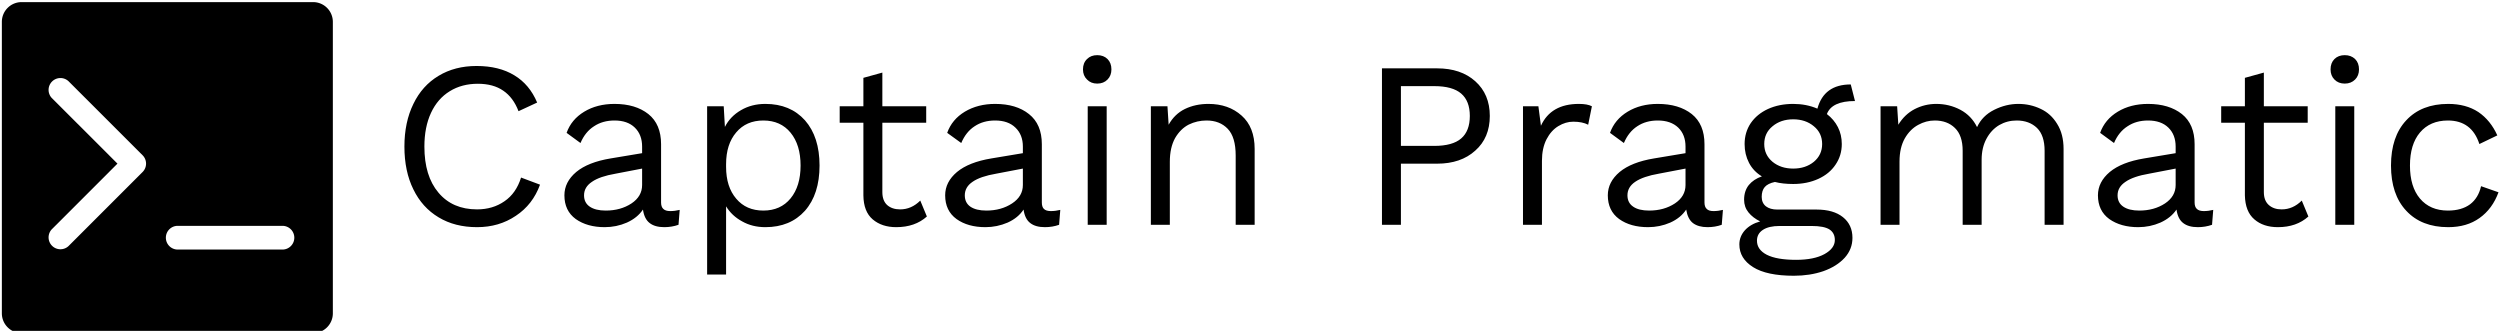
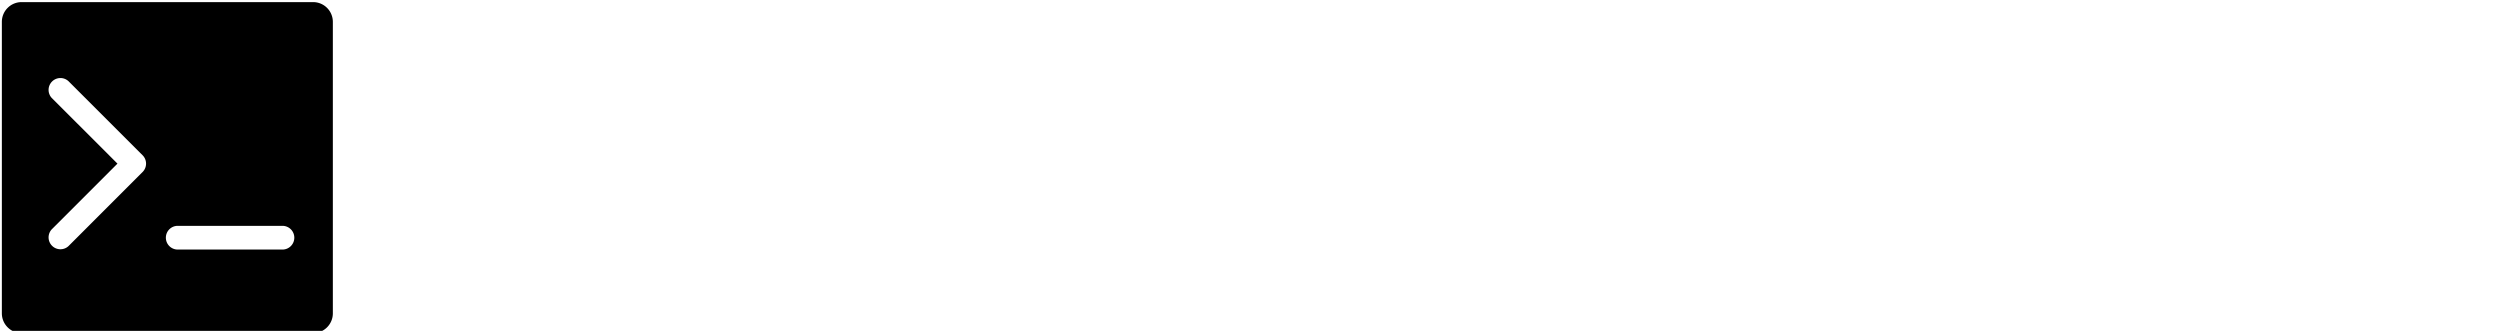
<svg xmlns="http://www.w3.org/2000/svg" data-v-423bf9ae="" viewBox="0 0 680 90" class="iconLeft">
  <g data-v-423bf9ae="" id="9cb73dd4-b158-48ae-9775-afb74f1e3c95" fill="black" transform="matrix(4.605,0,0,4.605,105.626,1.186)">
-     <path d="M8.96 10.65L8.96 10.65Q8.53 11.83 7.53 12.49L7.53 12.49L7.53 12.49Q6.54 13.16 5.24 13.16L5.24 13.16L5.24 13.16Q3.93 13.16 2.97 12.58L2.97 12.58L2.97 12.58Q2.00 12.00 1.48 10.93L1.48 10.93L1.48 10.93Q0.95 9.86 0.95 8.40L0.95 8.40L0.95 8.40Q0.95 6.96 1.48 5.88L1.48 5.88L1.48 5.88Q2.00 4.80 2.97 4.22L2.97 4.22L2.97 4.22Q3.93 3.64 5.21 3.64L5.21 3.64L5.21 3.64Q6.54 3.64 7.44 4.19L7.44 4.19L7.44 4.19Q8.34 4.73 8.79 5.80L8.79 5.80L7.69 6.31L7.69 6.31Q7.38 5.50 6.79 5.10L6.79 5.10L6.79 5.10Q6.20 4.69 5.29 4.69L5.29 4.69L5.29 4.69Q4.34 4.69 3.63 5.13L3.63 5.13L3.63 5.13Q2.91 5.57 2.52 6.41L2.52 6.41L2.52 6.41Q2.13 7.25 2.13 8.40L2.13 8.40L2.13 8.40Q2.13 10.14 2.96 11.12L2.96 11.12L2.96 11.12Q3.79 12.11 5.24 12.11L5.24 12.11L5.24 12.11Q6.17 12.11 6.86 11.63L6.86 11.63L6.86 11.63Q7.55 11.16 7.84 10.23L7.84 10.23L8.96 10.65ZM16.65 12.21L16.65 12.21Q16.93 12.21 17.21 12.14L17.21 12.14L17.14 13.02L17.14 13.02Q16.74 13.16 16.30 13.16L16.30 13.16L16.30 13.16Q15.75 13.16 15.44 12.92L15.44 12.92L15.44 12.92Q15.12 12.68 15.04 12.12L15.04 12.12L15.04 12.12Q14.71 12.61 14.09 12.89L14.09 12.89L14.09 12.89Q13.47 13.16 12.78 13.16L12.78 13.16L12.78 13.16Q11.75 13.16 11.07 12.68L11.07 12.68L11.07 12.68Q10.40 12.19 10.40 11.28L10.40 11.28L10.40 11.28Q10.40 10.49 11.10 9.90L11.10 9.90L11.10 9.90Q11.80 9.32 13.13 9.10L13.13 9.10L14.99 8.79L14.99 8.40L14.99 8.40Q14.99 7.70 14.56 7.28L14.56 7.28L14.56 7.28Q14.13 6.86 13.36 6.86L13.36 6.86L13.36 6.86Q12.66 6.86 12.15 7.20L12.15 7.20L12.15 7.20Q11.63 7.53 11.35 8.19L11.35 8.19L10.53 7.59L10.53 7.59Q10.81 6.80 11.57 6.34L11.57 6.34L11.57 6.34Q12.33 5.88 13.36 5.88L13.36 5.88L13.36 5.88Q14.60 5.88 15.36 6.48L15.36 6.48L15.36 6.48Q16.11 7.08 16.11 8.26L16.11 8.26L16.11 11.70L16.11 11.70Q16.11 11.96 16.24 12.08L16.24 12.08L16.24 12.08Q16.37 12.21 16.65 12.21L16.65 12.21ZM12.84 12.18L12.84 12.18Q13.72 12.18 14.36 11.76L14.36 11.76L14.36 11.76Q14.99 11.34 14.99 10.67L14.99 10.67L14.99 9.70L13.43 10.00L13.43 10.00Q12.49 10.16 12.03 10.48L12.03 10.48L12.03 10.48Q11.56 10.79 11.56 11.28L11.56 11.28L11.56 11.28Q11.56 11.72 11.90 11.95L11.90 11.95L11.90 11.95Q12.24 12.18 12.84 12.18L12.84 12.18ZM22.27 5.88L22.27 5.88Q23.74 5.88 24.61 6.85L24.61 6.85L24.61 6.85Q25.47 7.83 25.47 9.52L25.47 9.52L25.47 9.52Q25.47 11.21 24.61 12.19L24.61 12.19L24.61 12.19Q23.74 13.16 22.27 13.16L22.27 13.16L22.27 13.16Q21.50 13.16 20.90 12.82L20.90 12.82L20.90 12.82Q20.29 12.49 19.95 11.93L19.95 11.93L19.95 15.96L18.83 15.96L18.83 6.02L19.81 6.02L19.88 7.24L19.88 7.24Q20.19 6.62 20.83 6.25L20.83 6.25L20.83 6.25Q21.46 5.88 22.27 5.88L22.27 5.88ZM22.15 12.18L22.15 12.18Q23.17 12.18 23.76 11.46L23.76 11.46L23.76 11.46Q24.35 10.74 24.35 9.52L24.35 9.52L24.35 9.52Q24.35 8.30 23.76 7.58L23.76 7.58L23.76 7.58Q23.17 6.86 22.15 6.86L22.15 6.86L22.15 6.86Q21.14 6.86 20.55 7.56L20.55 7.56L20.55 7.56Q19.95 8.26 19.95 9.44L19.95 9.44L19.95 9.60L19.95 9.60Q19.95 10.78 20.55 11.48L20.55 11.48L20.55 11.48Q21.14 12.18 22.15 12.18L22.15 12.18ZM31.42 11.59L31.81 12.53L31.81 12.53Q31.11 13.16 30.00 13.16L30.00 13.16L30.00 13.16Q29.15 13.16 28.61 12.70L28.61 12.70L28.61 12.70Q28.07 12.24 28.06 11.28L28.06 11.28L28.06 6.99L26.66 6.99L26.66 6.02L28.06 6.02L28.06 4.34L29.18 4.03L29.18 6.02L31.77 6.02L31.77 6.99L29.18 6.99L29.18 11.09L29.18 11.09Q29.18 11.59 29.46 11.85L29.46 11.85L29.46 11.85Q29.75 12.11 30.23 12.11L30.23 12.11L30.23 12.11Q30.90 12.11 31.42 11.59L31.42 11.59ZM39.13 12.21L39.13 12.21Q39.41 12.21 39.69 12.14L39.69 12.14L39.62 13.02L39.62 13.02Q39.23 13.16 38.78 13.16L38.78 13.16L38.78 13.16Q38.23 13.16 37.92 12.92L37.92 12.92L37.92 12.92Q37.60 12.68 37.52 12.12L37.52 12.12L37.52 12.12Q37.20 12.61 36.58 12.89L36.58 12.89L36.58 12.89Q35.95 13.16 35.27 13.16L35.27 13.16L35.27 13.16Q34.23 13.16 33.56 12.68L33.56 12.68L33.56 12.68Q32.89 12.19 32.89 11.28L32.89 11.28L32.89 11.28Q32.89 10.49 33.59 9.90L33.59 9.90L33.59 9.90Q34.29 9.32 35.62 9.10L35.62 9.10L37.48 8.79L37.48 8.40L37.48 8.40Q37.48 7.70 37.04 7.28L37.04 7.28L37.04 7.28Q36.61 6.86 35.84 6.86L35.84 6.86L35.84 6.86Q35.14 6.86 34.63 7.20L34.63 7.20L34.63 7.20Q34.12 7.53 33.84 8.19L33.84 8.19L33.01 7.59L33.01 7.59Q33.29 6.80 34.05 6.34L34.05 6.34L34.05 6.34Q34.82 5.88 35.84 5.88L35.84 5.88L35.84 5.88Q37.09 5.88 37.84 6.48L37.84 6.48L37.84 6.48Q38.60 7.08 38.60 8.26L38.60 8.26L38.60 11.70L38.60 11.70Q38.60 11.96 38.72 12.08L38.72 12.08L38.72 12.08Q38.85 12.21 39.13 12.21L39.13 12.21ZM35.32 12.18L35.32 12.18Q36.20 12.18 36.84 11.76L36.84 11.76L36.84 11.76Q37.48 11.34 37.48 10.67L37.48 10.67L37.48 9.70L35.91 10.00L35.91 10.00Q34.97 10.16 34.51 10.48L34.51 10.48L34.51 10.48Q34.05 10.79 34.05 11.28L34.05 11.28L34.05 11.28Q34.05 11.72 34.38 11.95L34.38 11.95L34.38 11.95Q34.72 12.18 35.32 12.18L35.32 12.18ZM41.87 4.68L41.87 4.68Q41.50 4.68 41.27 4.44L41.27 4.44L41.27 4.44Q41.03 4.21 41.03 3.84L41.03 3.84L41.03 3.84Q41.03 3.46 41.27 3.23L41.27 3.23L41.27 3.23Q41.50 3.00 41.87 3.00L41.87 3.00L41.87 3.00Q42.25 3.00 42.48 3.23L42.48 3.23L42.48 3.23Q42.71 3.46 42.71 3.84L42.71 3.84L42.71 3.84Q42.71 4.21 42.48 4.44L42.48 4.44L42.48 4.44Q42.25 4.68 41.87 4.68L41.87 4.68ZM42.43 6.02L42.43 13.02L41.31 13.02L41.31 6.02L42.43 6.02ZM48.44 5.88L48.44 5.88Q49.63 5.88 50.40 6.57L50.40 6.57L50.40 6.57Q51.17 7.25 51.17 8.54L51.17 8.54L51.17 13.02L50.05 13.02L50.05 8.93L50.05 8.93Q50.05 7.84 49.58 7.35L49.58 7.35L49.58 7.35Q49.11 6.86 48.33 6.86L48.33 6.86L48.33 6.86Q47.77 6.86 47.28 7.10L47.28 7.10L47.28 7.10Q46.79 7.35 46.47 7.90L46.47 7.90L46.47 7.90Q46.16 8.46 46.16 9.30L46.16 9.30L46.16 13.02L45.04 13.02L45.04 6.02L46.02 6.02L46.09 7.11L46.09 7.11Q46.44 6.48 47.05 6.18L47.05 6.18L47.05 6.18Q47.67 5.88 48.44 5.88L48.44 5.88ZM61.95 3.78L61.95 3.78Q63.35 3.78 64.20 4.54L64.20 4.54L64.20 4.54Q65.06 5.31 65.06 6.59L65.06 6.59L65.06 6.59Q65.06 7.88 64.20 8.64L64.20 8.64L64.20 8.64Q63.35 9.41 61.95 9.41L61.95 9.41L59.81 9.41L59.81 13.02L58.69 13.02L58.69 3.78L61.95 3.78ZM61.78 8.36L61.78 8.36Q62.86 8.36 63.37 7.92L63.37 7.92L63.37 7.92Q63.88 7.48 63.88 6.59L63.88 6.59L63.88 6.59Q63.88 5.71 63.37 5.27L63.37 5.27L63.37 5.27Q62.86 4.83 61.78 4.83L61.78 4.83L59.81 4.83L59.81 8.36L61.78 8.36ZM70.32 5.88L70.32 5.88Q70.83 5.88 71.09 6.02L71.09 6.02L70.87 7.11L70.87 7.11Q70.53 6.93 69.99 6.93L69.99 6.93L69.99 6.93Q69.54 6.93 69.11 7.19L69.11 7.19L69.11 7.19Q68.68 7.45 68.41 7.97L68.41 7.97L68.41 7.97Q68.14 8.50 68.14 9.24L68.14 9.24L68.14 13.02L67.02 13.02L67.02 6.02L67.93 6.02L68.08 7.17L68.08 7.17Q68.67 5.88 70.32 5.88L70.32 5.88ZM78.27 12.21L78.27 12.21Q78.55 12.21 78.83 12.14L78.83 12.14L78.76 13.02L78.76 13.02Q78.37 13.16 77.92 13.16L77.92 13.16L77.92 13.16Q77.38 13.16 77.06 12.92L77.06 12.92L77.06 12.92Q76.75 12.68 76.66 12.12L76.66 12.12L76.66 12.12Q76.34 12.61 75.72 12.89L75.72 12.89L75.72 12.89Q75.10 13.16 74.41 13.16L74.41 13.16L74.41 13.16Q73.37 13.16 72.70 12.68L72.70 12.68L72.70 12.68Q72.03 12.19 72.03 11.28L72.03 11.28L72.03 11.28Q72.03 10.49 72.73 9.90L72.73 9.90L72.73 9.90Q73.43 9.32 74.76 9.10L74.76 9.10L76.62 8.79L76.62 8.40L76.62 8.40Q76.62 7.70 76.19 7.28L76.19 7.28L76.19 7.28Q75.75 6.86 74.98 6.86L74.98 6.86L74.98 6.86Q74.28 6.86 73.77 7.20L73.77 7.20L73.77 7.20Q73.26 7.53 72.98 8.19L72.98 8.19L72.16 7.59L72.16 7.59Q72.44 6.80 73.20 6.34L73.20 6.34L73.20 6.34Q73.96 5.88 74.98 5.88L74.98 5.88L74.98 5.88Q76.23 5.88 76.99 6.48L76.99 6.48L76.99 6.48Q77.74 7.08 77.74 8.26L77.74 8.26L77.74 11.70L77.74 11.70Q77.74 11.96 77.87 12.08L77.87 12.08L77.87 12.08Q77.99 12.21 78.27 12.21L78.27 12.21ZM74.47 12.18L74.47 12.18Q75.35 12.18 75.99 11.76L75.99 11.76L75.99 11.76Q76.62 11.34 76.62 10.67L76.62 10.67L76.62 9.70L75.05 10.00L75.05 10.00Q74.12 10.16 73.65 10.48L73.65 10.48L73.65 10.48Q73.19 10.79 73.19 11.28L73.19 11.28L73.19 11.28Q73.19 11.72 73.53 11.95L73.53 11.95L73.53 11.95Q73.86 12.18 74.47 12.18L74.47 12.18ZM84.36 12.12L84.36 12.12Q85.36 12.12 85.92 12.57L85.92 12.57L85.92 12.57Q86.48 13.02 86.48 13.79L86.48 13.79L86.48 13.79Q86.48 14.46 86.02 14.97L86.02 14.97L86.02 14.97Q85.55 15.48 84.76 15.76L84.76 15.76L84.76 15.76Q83.97 16.03 83.02 16.03L83.02 16.03L83.02 16.03Q81.42 16.03 80.61 15.52L80.61 15.52L80.61 15.52Q79.80 15.01 79.80 14.18L79.80 14.18L79.80 14.18Q79.80 13.71 80.13 13.34L80.13 13.34L80.13 13.34Q80.46 12.98 81.03 12.82L81.03 12.82L81.03 12.82Q80.60 12.61 80.34 12.29L80.34 12.29L80.34 12.29Q80.08 11.97 80.08 11.54L80.08 11.54L80.08 11.54Q80.08 11.02 80.36 10.67L80.36 10.67L80.36 10.67Q80.64 10.33 81.13 10.16L81.13 10.16L81.13 10.16Q80.63 9.86 80.37 9.36L80.37 9.36L80.37 9.36Q80.11 8.86 80.11 8.25L80.11 8.25L80.11 8.25Q80.11 7.56 80.47 7.02L80.47 7.02L80.47 7.02Q80.84 6.48 81.49 6.18L81.49 6.18L81.49 6.18Q82.15 5.88 82.98 5.88L82.98 5.88L82.98 5.88Q83.76 5.88 84.41 6.16L84.41 6.16L84.41 6.16Q84.80 4.73 86.38 4.73L86.38 4.73L86.63 5.71L86.63 5.71Q85.26 5.71 84.97 6.48L84.97 6.48L84.97 6.48Q85.39 6.80 85.62 7.25L85.62 7.25L85.62 7.25Q85.85 7.70 85.85 8.25L85.85 8.25L85.85 8.25Q85.85 8.93 85.48 9.47L85.48 9.47L85.48 9.47Q85.12 10.01 84.46 10.31L84.46 10.31L84.46 10.31Q83.80 10.61 82.98 10.61L82.98 10.61L82.98 10.61Q82.36 10.61 81.90 10.49L81.90 10.49L81.90 10.49Q81.48 10.58 81.30 10.79L81.30 10.79L81.30 10.79Q81.12 11.00 81.12 11.37L81.12 11.37L81.12 11.37Q81.12 11.73 81.37 11.93L81.37 11.93L81.37 11.93Q81.62 12.12 82.04 12.12L82.04 12.12L84.36 12.12ZM82.98 6.79L82.98 6.79Q82.25 6.79 81.76 7.20L81.76 7.20L81.76 7.20Q81.27 7.60 81.27 8.25L81.27 8.25L81.27 8.25Q81.27 8.89 81.76 9.30L81.76 9.30L81.76 9.30Q82.25 9.70 82.98 9.70L82.98 9.70L82.98 9.70Q83.71 9.70 84.20 9.30L84.20 9.30L84.20 9.30Q84.69 8.89 84.69 8.25L84.69 8.25L84.69 8.25Q84.69 7.60 84.20 7.20L84.20 7.20L84.20 7.20Q83.71 6.79 82.98 6.79L82.98 6.79ZM83.15 15.09L83.15 15.09Q84.21 15.09 84.83 14.75L84.83 14.75L84.83 14.75Q85.44 14.41 85.44 13.92L85.44 13.92L85.44 13.92Q85.44 13.51 85.13 13.30L85.13 13.30L85.13 13.30Q84.81 13.09 84.06 13.09L84.06 13.09L82.18 13.09L82.18 13.09Q81.54 13.09 81.19 13.32L81.19 13.32L81.19 13.32Q80.84 13.55 80.84 13.96L80.84 13.96L80.84 13.96Q80.84 14.49 81.42 14.79L81.42 14.79L81.42 14.79Q82.01 15.09 83.15 15.09L83.15 15.09ZM96.28 5.88L96.28 5.88Q96.98 5.88 97.59 6.17L97.59 6.17L97.59 6.17Q98.20 6.45 98.57 7.06L98.57 7.06L98.57 7.06Q98.95 7.66 98.95 8.54L98.95 8.54L98.95 13.02L97.83 13.02L97.83 8.65L97.83 8.65Q97.83 7.74 97.38 7.30L97.38 7.30L97.38 7.30Q96.92 6.86 96.18 6.86L96.18 6.86L96.18 6.86Q95.62 6.86 95.15 7.13L95.15 7.13L95.15 7.13Q94.68 7.41 94.40 7.93L94.40 7.93L94.40 7.93Q94.11 8.46 94.11 9.18L94.11 9.18L94.11 13.02L92.99 13.02L92.99 8.65L92.99 8.65Q92.99 7.74 92.53 7.30L92.53 7.30L92.53 7.30Q92.08 6.86 91.34 6.86L91.34 6.86L91.34 6.86Q90.83 6.86 90.36 7.12L90.36 7.12L90.36 7.12Q89.88 7.38 89.57 7.92L89.57 7.92L89.57 7.92Q89.26 8.47 89.26 9.28L89.26 9.28L89.26 13.02L88.14 13.02L88.14 6.02L89.12 6.02L89.19 7.11L89.19 7.11Q89.56 6.50 90.15 6.19L90.15 6.19L90.15 6.19Q90.75 5.88 91.43 5.88L91.43 5.88L91.43 5.88Q92.20 5.88 92.86 6.23L92.86 6.23L92.86 6.23Q93.51 6.58 93.84 7.25L93.84 7.25L93.84 7.25Q94.15 6.58 94.85 6.23L94.85 6.23L94.85 6.23Q95.55 5.88 96.28 5.88L96.28 5.88ZM107.23 12.21L107.23 12.21Q107.51 12.21 107.79 12.14L107.79 12.14L107.72 13.02L107.72 13.02Q107.32 13.16 106.88 13.16L106.88 13.16L106.88 13.16Q106.33 13.16 106.02 12.92L106.02 12.92L106.02 12.92Q105.70 12.68 105.62 12.12L105.62 12.12L105.62 12.12Q105.29 12.61 104.67 12.89L104.67 12.89L104.67 12.89Q104.05 13.16 103.36 13.16L103.36 13.16L103.36 13.16Q102.33 13.16 101.65 12.68L101.65 12.68L101.65 12.68Q100.98 12.19 100.98 11.28L100.98 11.28L100.98 11.28Q100.98 10.49 101.68 9.90L101.68 9.90L101.68 9.90Q102.38 9.32 103.71 9.10L103.71 9.10L105.57 8.79L105.57 8.40L105.57 8.40Q105.57 7.70 105.14 7.28L105.14 7.28L105.14 7.28Q104.71 6.86 103.94 6.86L103.94 6.86L103.94 6.86Q103.24 6.86 102.73 7.20L102.73 7.20L102.73 7.20Q102.21 7.53 101.93 8.19L101.93 8.19L101.11 7.59L101.11 7.59Q101.39 6.80 102.15 6.34L102.15 6.34L102.15 6.34Q102.91 5.88 103.94 5.88L103.94 5.88L103.94 5.88Q105.18 5.88 105.94 6.48L105.94 6.48L105.94 6.48Q106.69 7.08 106.69 8.26L106.69 8.26L106.69 11.70L106.69 11.70Q106.69 11.96 106.82 12.08L106.82 12.08L106.82 12.08Q106.95 12.21 107.23 12.21L107.23 12.21ZM103.42 12.18L103.42 12.18Q104.30 12.18 104.94 11.76L104.94 11.76L104.94 11.76Q105.57 11.34 105.57 10.67L105.57 10.67L105.57 9.70L104.01 10.00L104.01 10.00Q103.07 10.16 102.61 10.48L102.61 10.48L102.61 10.48Q102.14 10.79 102.14 11.28L102.14 11.28L102.14 11.28Q102.14 11.72 102.48 11.95L102.48 11.95L102.48 11.95Q102.82 12.18 103.42 12.18L103.42 12.18ZM113.02 11.59L113.41 12.53L113.41 12.53Q112.71 13.16 111.61 13.16L111.61 13.16L111.61 13.16Q110.75 13.16 110.22 12.70L110.22 12.70L110.22 12.70Q109.68 12.24 109.66 11.28L109.66 11.28L109.66 6.99L108.26 6.99L108.26 6.02L109.66 6.02L109.66 4.34L110.78 4.03L110.78 6.02L113.37 6.02L113.37 6.99L110.78 6.99L110.78 11.09L110.78 11.09Q110.78 11.59 111.07 11.85L111.07 11.85L111.07 11.85Q111.36 12.11 111.83 12.11L111.83 12.11L111.83 12.11Q112.50 12.11 113.02 11.59L113.02 11.59ZM115.56 4.68L115.56 4.68Q115.18 4.68 114.95 4.44L114.95 4.44L114.95 4.44Q114.72 4.21 114.72 3.84L114.72 3.84L114.72 3.84Q114.72 3.46 114.95 3.23L114.95 3.23L114.95 3.23Q115.18 3.00 115.56 3.00L115.56 3.00L115.56 3.00Q115.93 3.00 116.17 3.23L116.17 3.23L116.17 3.23Q116.40 3.46 116.40 3.84L116.40 3.84L116.40 3.84Q116.40 4.21 116.17 4.44L116.17 4.44L116.17 4.44Q115.93 4.68 115.56 4.68L115.56 4.68ZM116.12 6.02L116.12 13.02L115.00 13.02L115.00 6.02L116.12 6.02ZM121.67 5.88L121.67 5.88Q122.72 5.88 123.45 6.36L123.45 6.36L123.45 6.36Q124.17 6.85 124.57 7.74L124.57 7.74L123.51 8.25L123.51 8.25Q123.06 6.86 121.65 6.86L121.65 6.86L121.65 6.86Q120.60 6.86 120.00 7.57L120.00 7.57L120.00 7.57Q119.41 8.27 119.41 9.52L119.41 9.52L119.41 9.52Q119.41 10.77 120.00 11.47L120.00 11.47L120.00 11.47Q120.60 12.18 121.65 12.18L121.65 12.18L121.65 12.18Q122.46 12.18 122.96 11.81L122.96 11.81L122.96 11.81Q123.45 11.44 123.61 10.74L123.61 10.74L124.64 11.10L124.64 11.10Q124.28 12.08 123.52 12.62L123.52 12.62L123.52 12.62Q122.77 13.16 121.67 13.16L121.67 13.16L121.67 13.16Q120.09 13.16 119.19 12.19L119.19 12.19L119.19 12.19Q118.29 11.23 118.29 9.52L118.29 9.52L118.29 9.52Q118.29 7.81 119.19 6.85L119.19 6.85L119.19 6.85Q120.09 5.88 121.67 5.88L121.67 5.88Z" />
-   </g>
+     </g>
  <g data-v-423bf9ae="" id="d14ed64e-3fc5-4f7c-9569-4e7353cafe48" transform="matrix(1.075,0,0,1.075,-8.634,-7.565)" stroke="none" fill="black">
    <path d="M13.5 91.32h73.75a5 5 0 0 0 5-5V12.57a5 5 0 0 0-5-5H13.5a5 5 0 0 0-5 5v73.75a5 5 0 0 0 5 5zM53 64.18h26.5a3 3 0 0 1 0 6H53a3 3 0 0 1 0-6zM21.13 31.83a3 3 0 0 1 4.24-4.24l18.74 18.73a3 3 0 0 1 0 4.24L25.37 69.3a3 3 0 0 1-4.24-4.24l16.62-16.62z" />
  </g>
</svg>